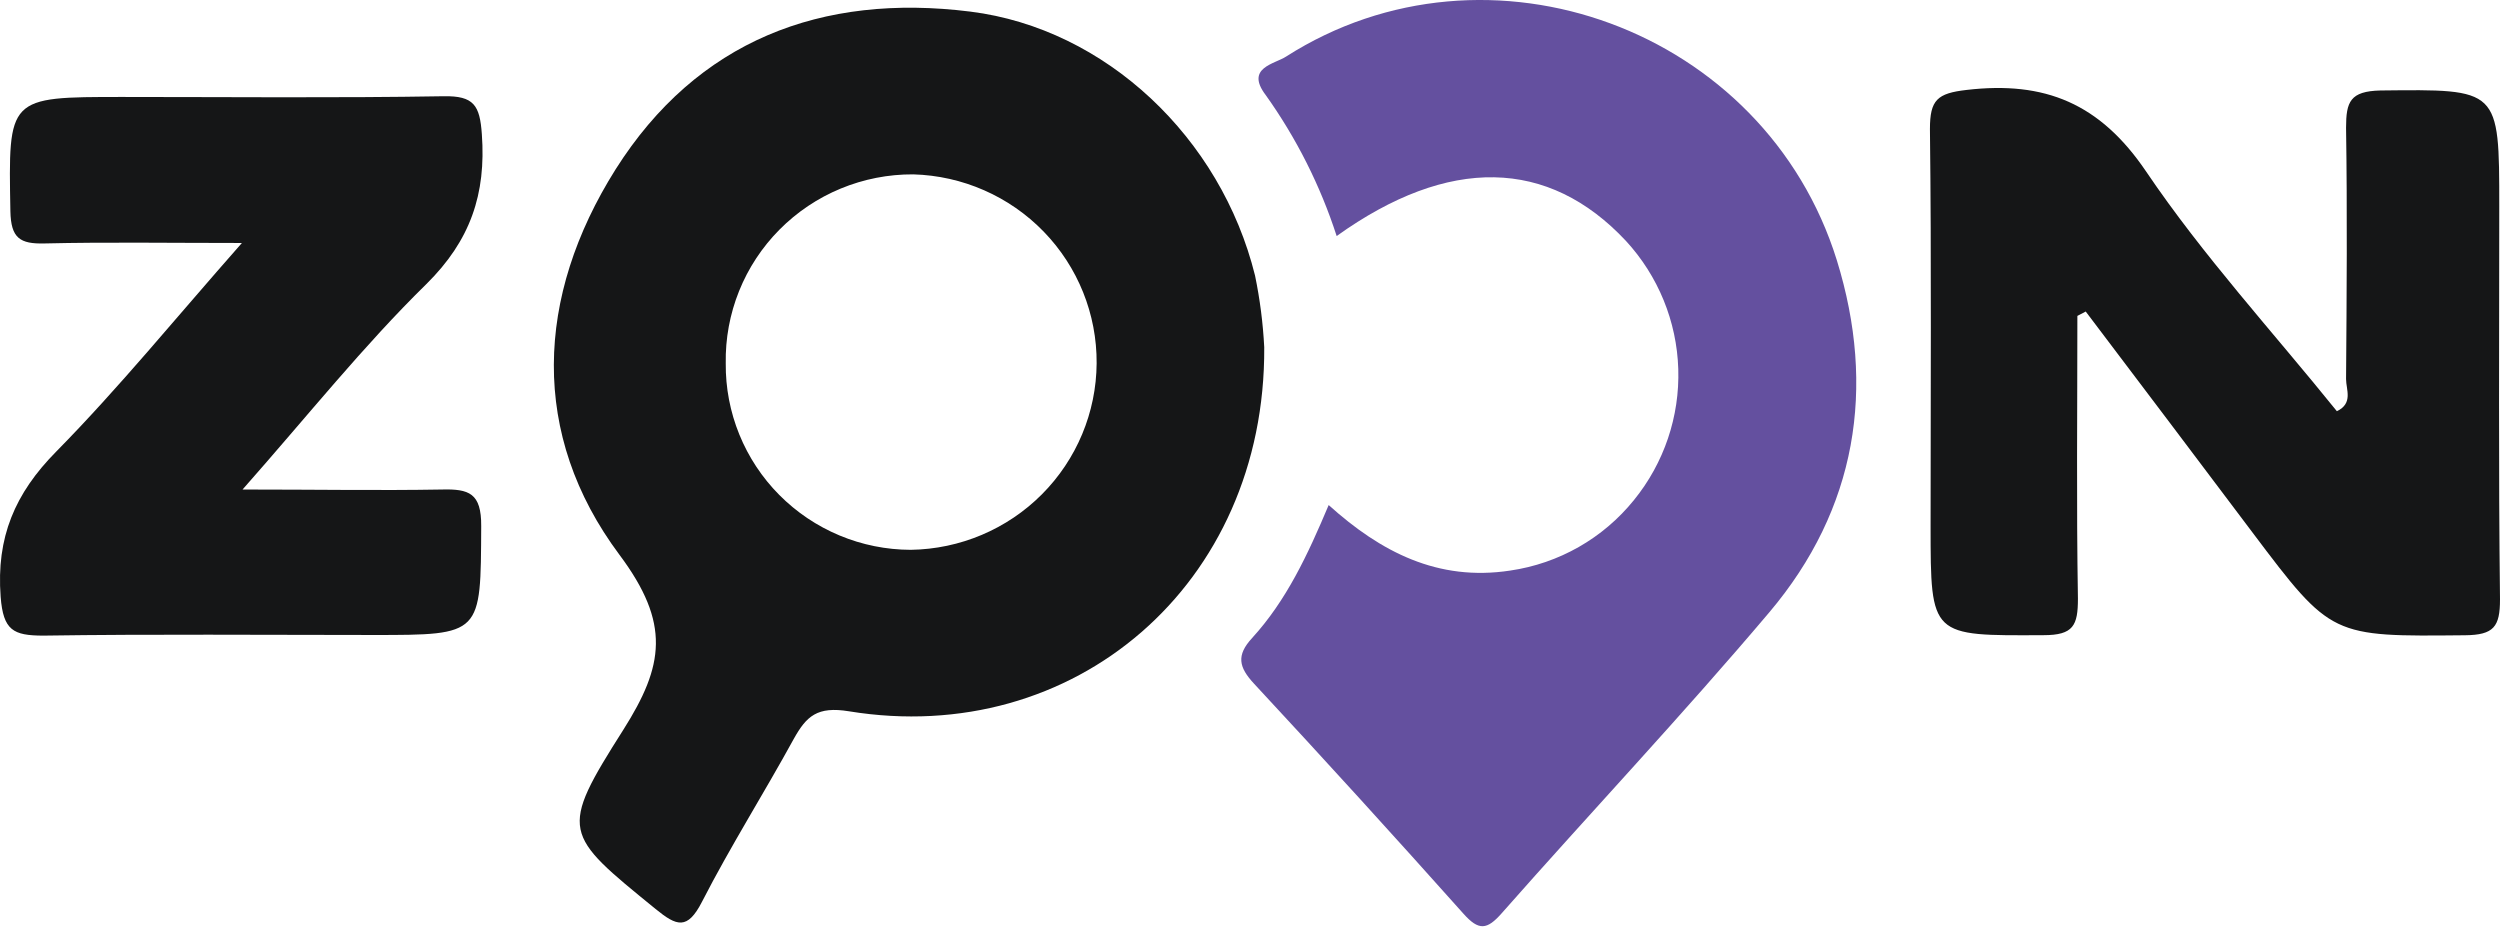
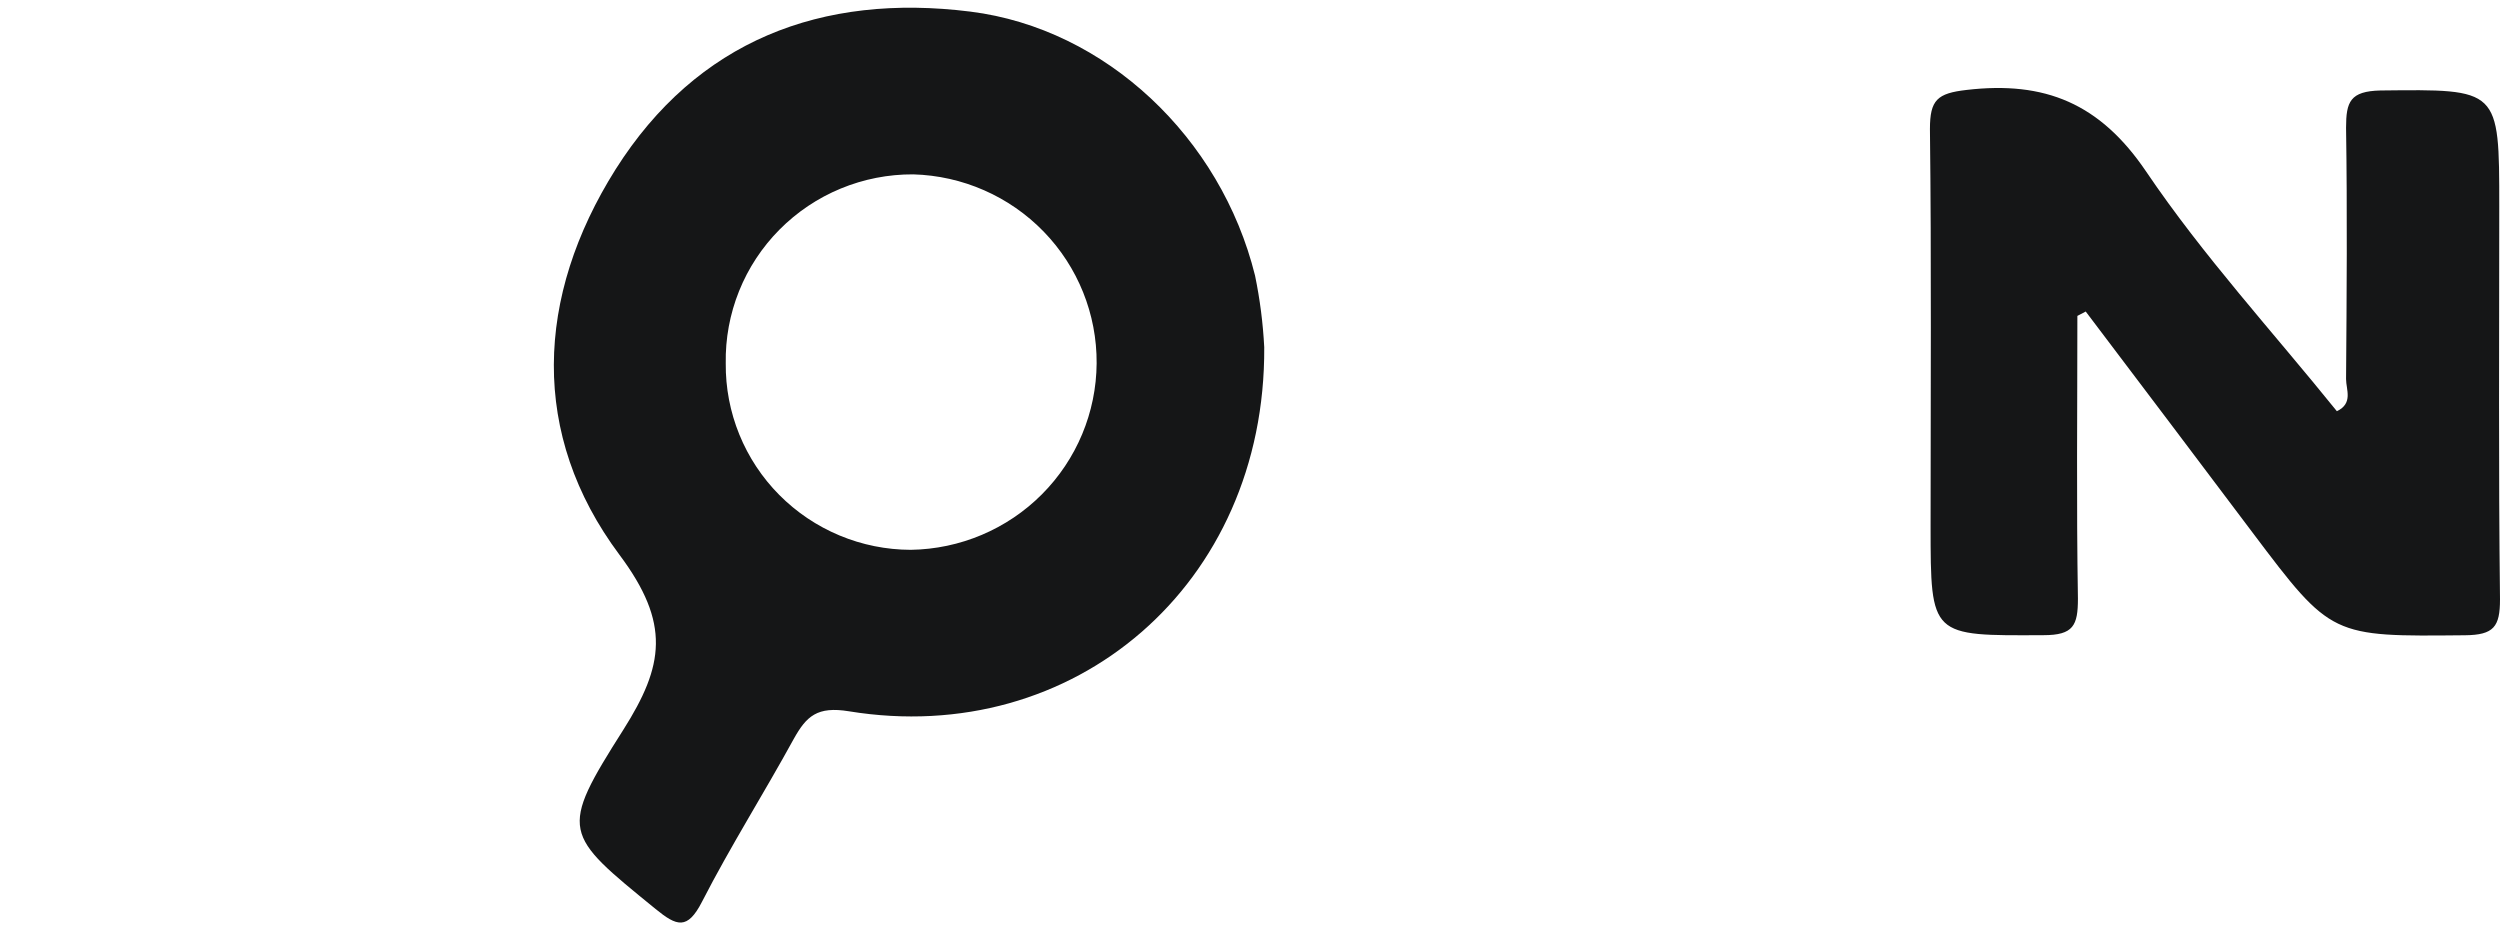
<svg xmlns="http://www.w3.org/2000/svg" width="200" height="75" viewBox="0 0 200 75" fill="none">
  <path d="M101.139 27.78C101.249 46.786 85.908 59.842 67.916 56.903C65.375 56.487 64.516 57.298 63.51 59.096C61.108 63.482 58.442 67.693 56.166 72.13C54.991 74.426 54.139 74.097 52.45 72.722C45.04 66.684 44.695 66.531 49.872 58.373C53.111 53.255 53.669 49.886 49.556 44.381C42.382 34.768 42.837 23.73 49.248 13.547C55.755 3.262 65.713 -0.569 77.639 0.93C88.456 2.289 97.673 11.01 100.404 22.049C100.795 23.938 101.04 25.854 101.139 27.78ZM72.858 43.986C76.805 43.929 80.573 42.335 83.353 39.546C86.133 36.756 87.705 32.994 87.731 29.064C87.757 25.135 86.235 21.352 83.492 18.526C80.749 15.701 77.002 14.058 73.056 13.949C71.067 13.939 69.097 14.325 67.26 15.084C65.423 15.843 63.757 16.96 62.36 18.369C60.963 19.778 59.862 21.451 59.124 23.289C58.386 25.128 58.024 27.094 58.06 29.074C58.042 31.022 58.411 32.954 59.146 34.76C59.881 36.566 60.967 38.209 62.342 39.595C63.718 40.981 65.355 42.082 67.16 42.836C68.964 43.59 70.901 43.981 72.858 43.986Z" fill="#151617" />
-   <path d="M106.933 18.883C105.63 14.857 103.716 11.053 101.256 7.604C99.589 5.411 101.991 5.118 102.887 4.526C119.043 -5.796 141.206 2.333 146.949 20.828C150.099 31.018 148.535 40.719 141.544 48.986C134.553 57.254 127.246 64.996 120.144 73.051C118.955 74.404 118.301 74.469 117.075 73.095C111.552 66.906 105.969 60.773 100.324 54.696C99.097 53.373 98.892 52.429 100.169 51.041C102.916 48.036 104.62 44.381 106.294 40.404C110.451 44.154 115.033 46.53 120.813 45.646C124.713 45.079 128.252 43.062 130.719 40.002C133.124 37.042 134.381 33.322 134.262 29.517C134.144 25.712 132.657 22.077 130.073 19.271C123.868 12.64 115.892 12.465 106.933 18.883Z" fill="#64509F" />
  <path d="M166.19 25.272C166.19 32.809 166.109 40.353 166.234 47.89C166.234 50.032 165.881 50.814 163.48 50.814C154.447 50.858 154.454 50.968 154.447 42.115C154.447 31.515 154.52 20.916 154.395 10.323C154.395 7.991 154.976 7.465 157.333 7.194C163.597 6.463 168.003 8.276 171.69 13.722C176.25 20.47 181.817 26.53 186.95 32.897C188.272 32.268 187.685 31.157 187.685 30.324C187.736 23.62 187.787 16.924 187.685 10.221C187.685 8.138 188.008 7.297 190.438 7.238C199.941 7.136 199.941 7.034 199.941 16.515C199.941 26.99 199.875 37.466 200 47.948C200 50.141 199.508 50.799 197.195 50.821C186.517 50.924 186.524 50.997 180.209 42.612C175.768 36.71 171.318 30.814 166.858 24.922L166.19 25.272Z" fill="#151617" />
-   <path d="M19.403 39.162C25.322 39.162 30.323 39.249 35.324 39.162C37.528 39.103 38.512 39.447 38.497 42.086C38.453 50.799 38.585 50.799 29.861 50.799C21.136 50.799 12.236 50.719 3.423 50.85C1.073 50.836 0.258 50.441 0.052 47.744C-0.307 42.992 1.183 39.476 4.51 36.113C9.504 31.04 14.013 25.492 19.352 19.439C13.477 19.439 8.527 19.358 3.577 19.476C1.595 19.527 0.875 19.059 0.831 16.895C0.669 7.757 0.589 7.757 9.783 7.757C18.338 7.757 26.901 7.845 35.486 7.699C37.917 7.655 38.387 8.43 38.548 10.74C38.893 15.521 37.638 19.242 34.105 22.729C29.082 27.655 24.683 33.182 19.403 39.162Z" fill="#151617" />
</svg>